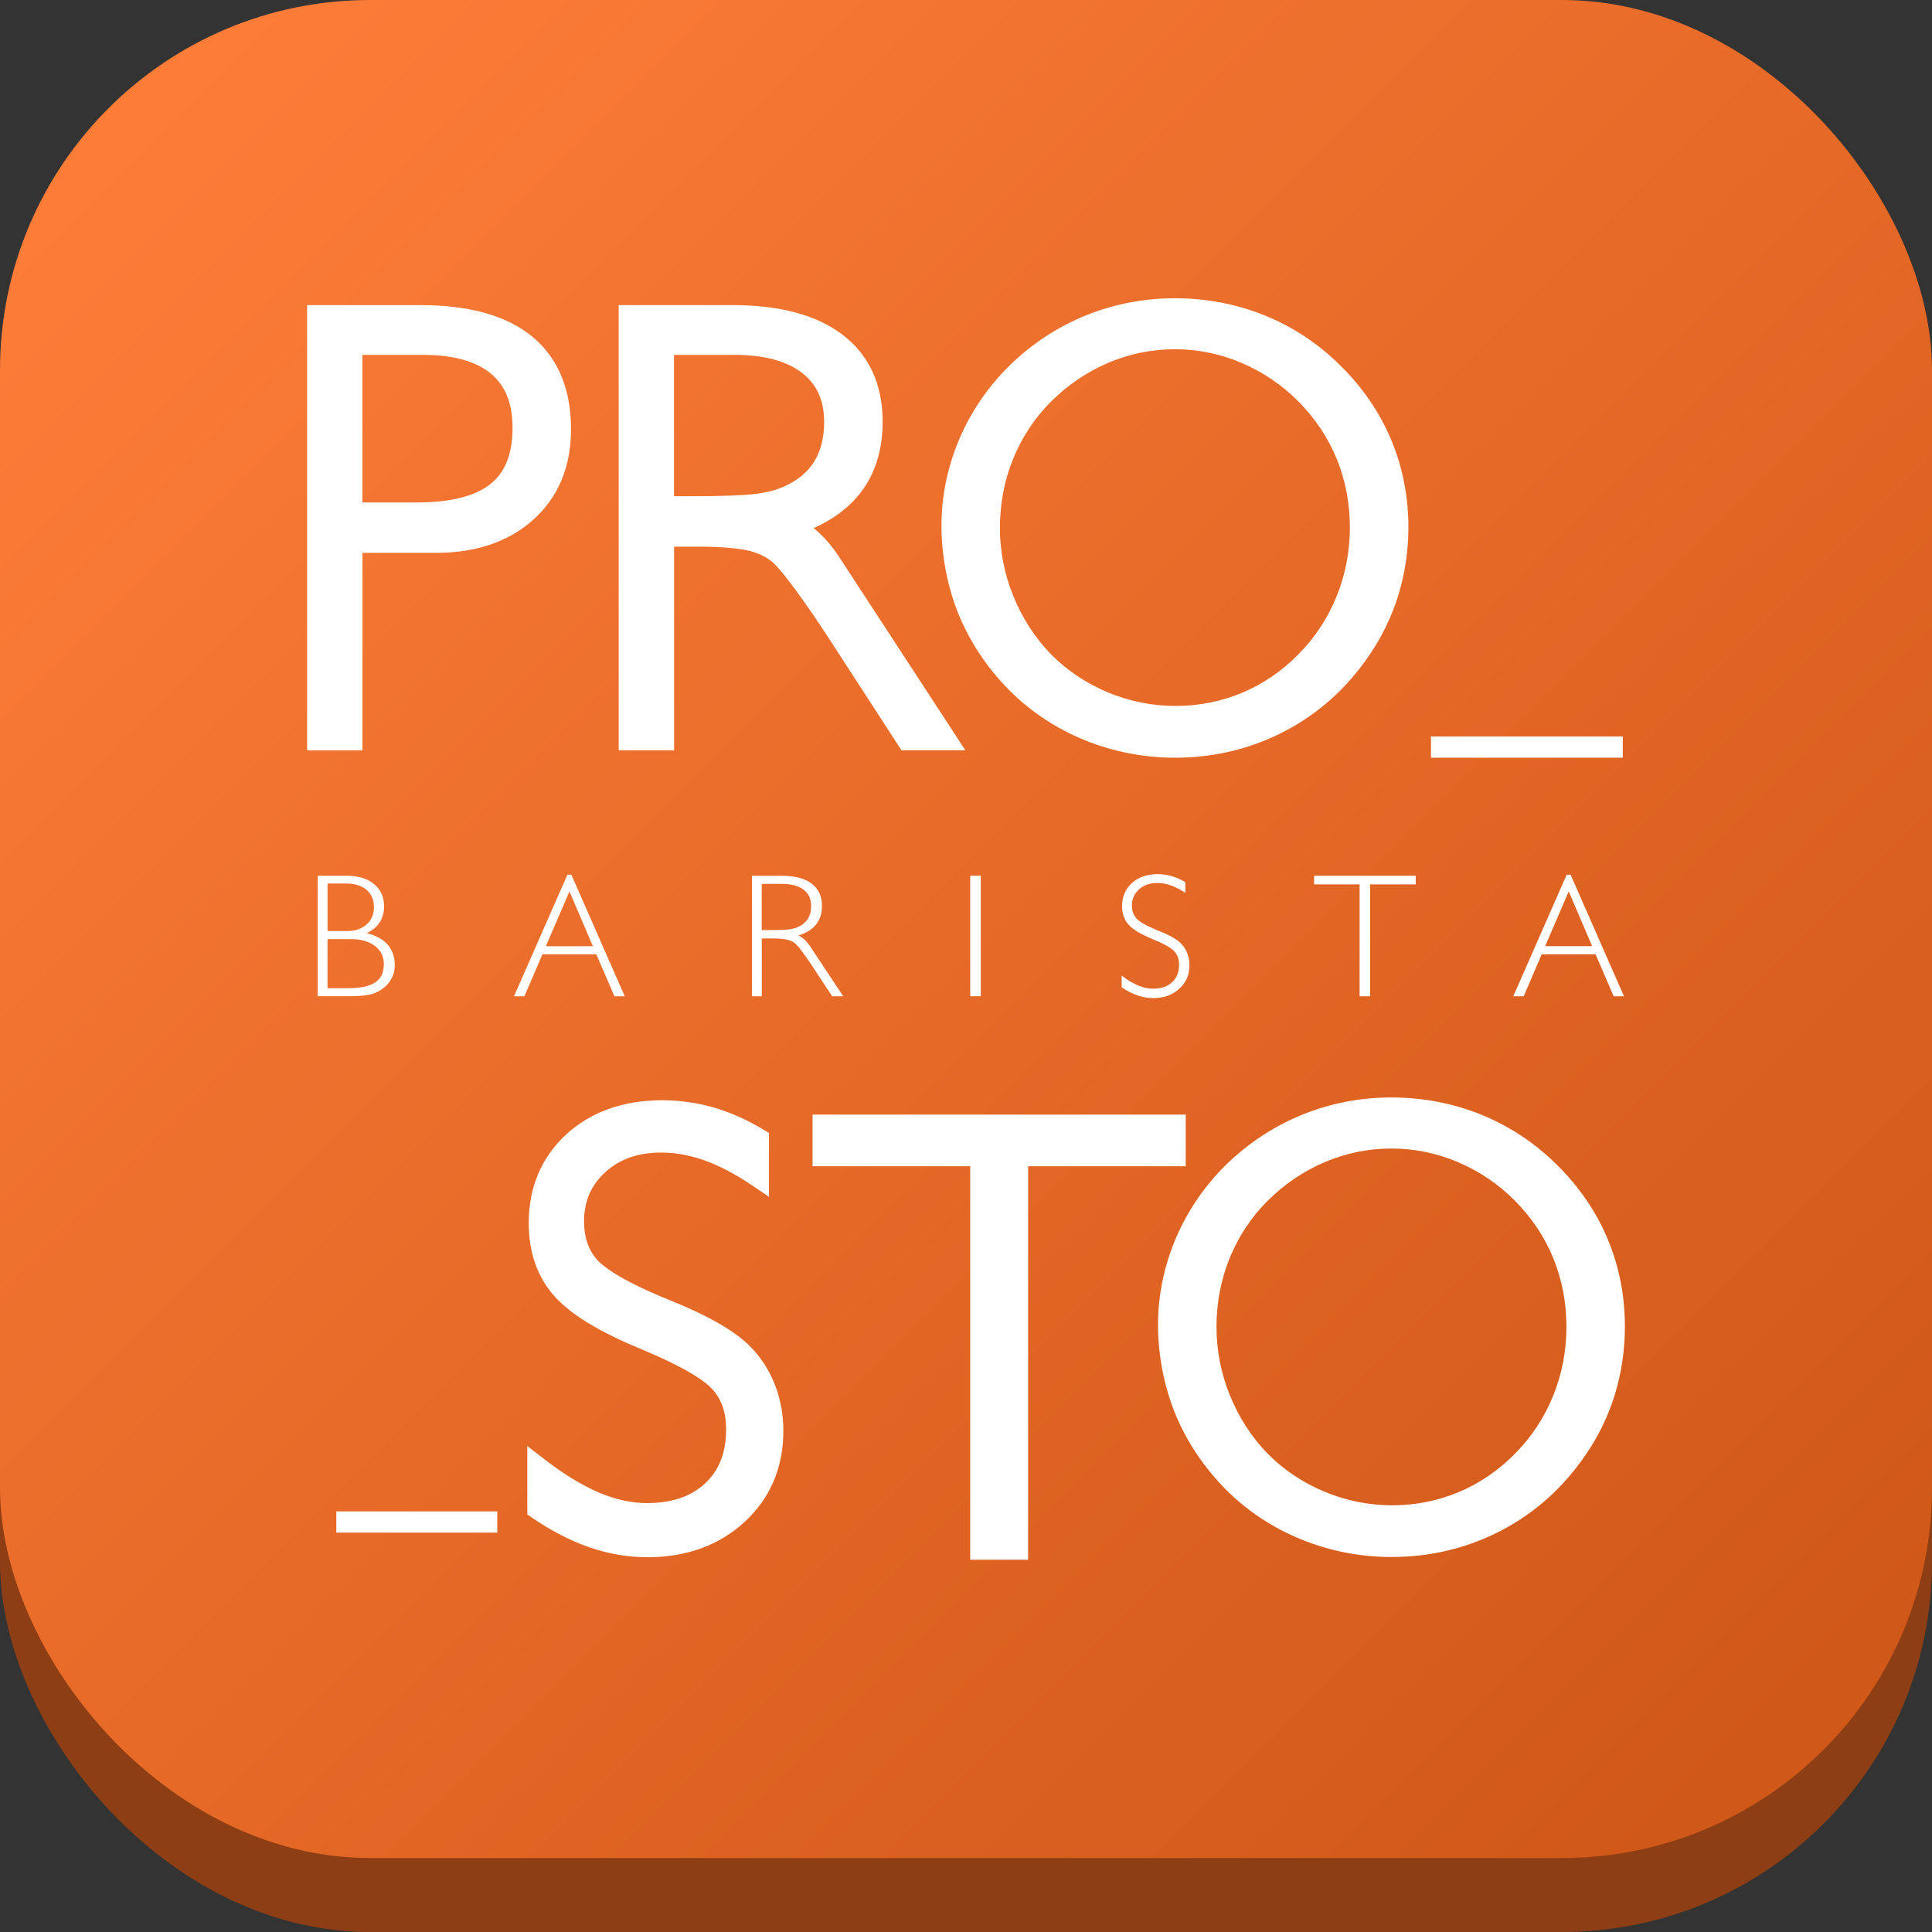
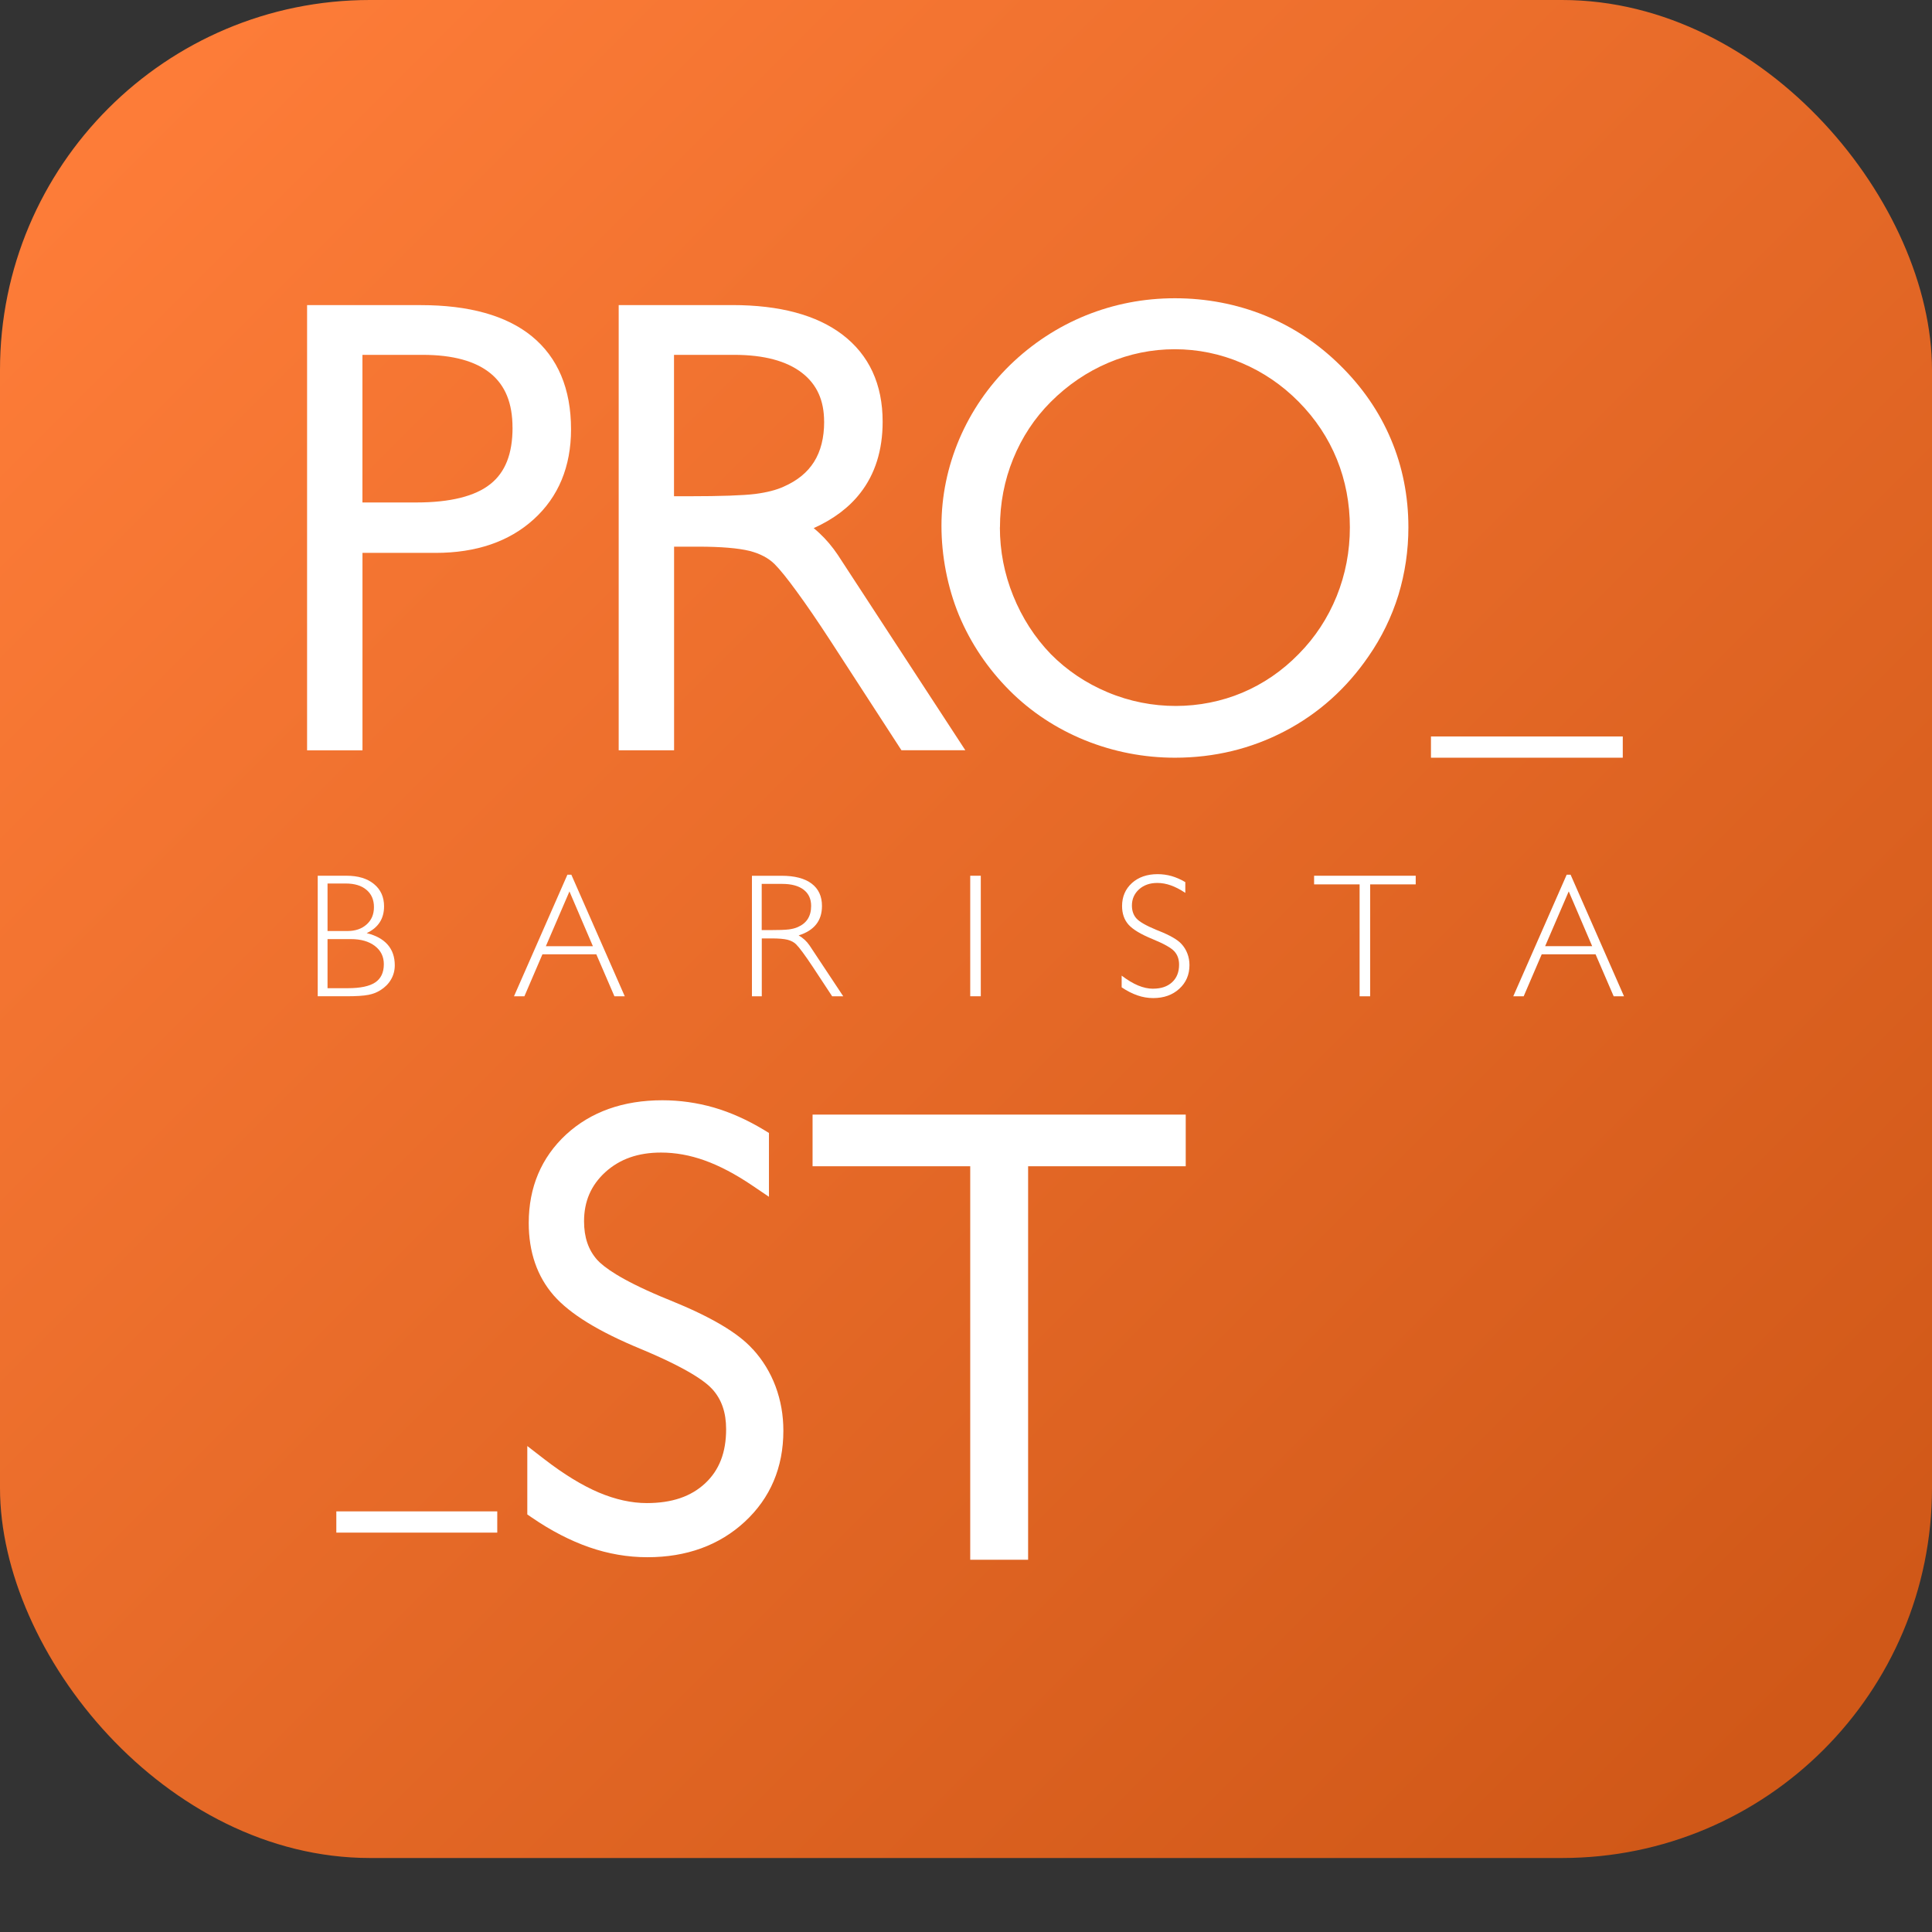
<svg xmlns="http://www.w3.org/2000/svg" id="_Слой_1" data-name="Слой 1" viewBox="0 0 512 512">
  <rect x="0" y="0" width="512" height="512" fill="#333333" stroke="none" />
  <defs>
    <style> .cls-1 { fill: url(#_Безымянный_градиент_5); } .cls-2 { fill: #fff; } .cls-3 { fill: #8d3e14; } </style>
    <linearGradient id="_Безымянный_градиент_5" data-name="Безымянный градиент 5" x1="38.16" y1="28.35" x2="469.81" y2="460" gradientUnits="userSpaceOnUse">
      <stop offset="0" stop-color="#fd7c38" />
      <stop offset="1" stop-color="#d05818" />
    </linearGradient>
  </defs>
-   <rect class="cls-3" x="0" y="19.61" width="512" height="492.39" rx="98.04" ry="98.04" />
  <rect class="cls-1" x="0" width="512" height="492.39" rx="98.04" ry="98.04" />
  <g>
    <path class="cls-2" d="M178.63,144.87h6.4c6.05,0,10.66.39,13.66,1.14,2.78.72,4.99,1.9,6.59,3.49,1.42,1.42,3.37,3.84,5.81,7.19,2.57,3.5,5.62,7.95,9.06,13.24l18.74,28.89h16.93l-33.78-51.75c-1.44-2.15-3.08-4.1-4.89-5.78-.49-.46-.99-.9-1.51-1.33,5.23-2.36,9.37-5.47,12.33-9.28,3.95-5.04,5.94-11.4,5.94-18.92,0-9.92-3.58-17.68-10.65-23.07-6.82-5.2-16.63-7.84-29.15-7.84h-30.15v117.98h14.68v-53.95ZM218.41,111.76c0,4.24-.9,7.81-2.67,10.62-1.77,2.82-4.4,4.97-8.06,6.59-1.92.88-4.45,1.53-7.51,1.93-3.26.4-9.13.61-17.45.61h-4.1v-37.47h15.97c7.82,0,13.87,1.61,17.96,4.78,3.93,3.05,5.85,7.28,5.85,12.94Z" />
    <path class="cls-2" d="M267.59,183.03c5.63,5.63,12.33,10.05,19.94,13.15,7.59,3.06,15.61,4.62,23.84,4.62,10.42,0,20.22-2.37,29.13-7.04,8.89-4.64,16.36-11.33,22.2-19.86,3.44-4.96,6.1-10.41,7.9-16.23,1.75-5.78,2.64-11.81,2.64-17.92,0-8.23-1.55-16.07-4.61-23.3-3.04-7.24-7.58-13.86-13.5-19.66-5.79-5.73-12.51-10.18-20.01-13.22-7.48-3.01-15.47-4.53-23.75-4.53s-16.11,1.53-23.6,4.54c-7.48,3.04-14.26,7.48-20.15,13.21-5.73,5.62-10.24,12.2-13.4,19.58-3.13,7.39-4.72,15.12-4.72,22.98s1.56,16.2,4.63,23.67c3.11,7.45,7.64,14.19,13.47,20.02ZM265,139.78c0-6.36,1.17-12.46,3.49-18.16,2.33-5.74,5.68-10.82,9.97-15.11,4.48-4.48,9.61-7.97,15.26-10.37,5.6-2.38,11.53-3.59,17.62-3.59s12.07,1.22,17.71,3.64c5.65,2.39,10.74,5.85,15.13,10.3,4.42,4.47,7.82,9.59,10.11,15.23,2.28,5.62,3.44,11.69,3.44,18.05s-1.18,12.49-3.5,18.24c-2.34,5.77-5.72,10.93-10.07,15.32-4.36,4.47-9.41,7.92-14.98,10.26-10.92,4.58-23.97,4.79-35.66-.14-5.73-2.4-10.8-5.81-15.05-10.11-4.26-4.41-7.61-9.62-9.97-15.47-2.34-5.78-3.52-11.87-3.52-18.11Z" />
    <path class="cls-2" d="M96.06,146.52h19.39c10.75,0,19.48-2.99,25.96-8.87,6.58-5.95,9.92-13.99,9.92-23.88,0-10.72-3.49-19.01-10.39-24.66-6.72-5.48-16.62-8.25-29.41-8.25h-30.15v117.98h14.68v-52.31ZM135.83,113.33c0,6.91-1.91,11.8-5.86,14.94-4.05,3.25-10.66,4.89-19.65,4.89h-14.27v-39.12h15.97c8.01,0,14.08,1.67,18.05,4.97,3.87,3.21,5.75,7.9,5.75,14.31Z" />
    <path class="cls-2" d="M199.46,357.53c-3.84-4.29-10.99-8.52-21.86-12.93l-2.39-.98c-10.89-4.6-15.25-7.86-16.97-9.77-2.33-2.63-3.46-5.96-3.46-10.2,0-5.26,1.83-9.51,5.58-12.97,3.87-3.53,8.72-5.24,14.83-5.24,3.81,0,7.68.7,11.53,2.08,3.95,1.41,8.21,3.65,12.67,6.67l4.39,2.97v-16.92l-1.36-.82c-4.38-2.64-8.84-4.64-13.26-5.92-4.43-1.27-9.01-1.92-13.63-1.92-10.37,0-18.94,3.05-25.49,9.06-6.58,6.1-9.92,14-9.92,23.47,0,7.69,2.23,14.15,6.62,19.19,4.32,4.92,11.88,9.56,23.1,14.2,12.38,5.16,17.12,8.63,18.93,10.64,2.46,2.71,3.66,6.18,3.66,10.61,0,6.15-1.81,10.83-5.52,14.31-3.79,3.55-8.86,5.27-15.51,5.27-4.03,0-8.3-.94-12.69-2.79-4.45-1.89-9.3-4.86-14.43-8.82l-4.54-3.51v18.13l1.22.84c5.05,3.46,10.15,6.1,15.17,7.85,5.05,1.76,10.24,2.65,15.43,2.65,10.38,0,19.06-3.16,25.79-9.38,6.8-6.29,10.25-14.41,10.25-24.14,0-4.15-.68-8-2.07-11.76-1.38-3.68-3.42-7.02-6.05-9.88Z" />
    <rect class="cls-2" x="379.22" y="195.17" width="50.83" height="5.63" />
    <rect class="cls-2" x="89.13" y="400.53" width="42.65" height="5.63" />
    <path class="cls-2" d="M97.58,263.66c1.24-.24,2.3-.66,3.21-1.23,1.24-.78,2.19-1.73,2.84-2.87.66-1.13.99-2.39.99-3.75,0-2.21-.63-4.03-1.88-5.46-1.25-1.43-3.11-2.46-5.57-3.06,1.53-.71,2.68-1.67,3.45-2.85.77-1.18,1.16-2.6,1.16-4.25,0-2.48-.89-4.45-2.68-5.92-1.78-1.46-4.2-2.19-7.24-2.19h-7.66v31.94h7.66c2.58,0,4.49-.12,5.72-.37ZM86.81,234.14h4.84c2.31,0,4.14.55,5.46,1.67,1.33,1.11,1.99,2.63,1.99,4.57s-.64,3.44-1.93,4.6c-1.29,1.16-2.98,1.75-5.09,1.75h-5.28v-12.58ZM86.81,248.87h6.18c2.66,0,4.77.61,6.36,1.82,1.58,1.21,2.37,2.81,2.37,4.83,0,2.2-.76,3.81-2.28,4.83-1.52,1.02-3.94,1.53-7.26,1.53h-5.38v-13Z" />
    <path class="cls-2" d="M158.03,252.9l4.8,11.13h2.74l-14.16-32.23h-1.04l-14.16,32.23h2.76l4.78-11.13h14.27ZM150.91,236.24l6.21,14.51h-12.46l6.25-14.51Z" />
    <path class="cls-2" d="M220.52,264.03h2.95l-8.93-13.47c-.38-.56-.82-1.07-1.29-1.5-.48-.44-1.01-.83-1.6-1.17,2.07-.65,3.62-1.63,4.64-2.92,1.03-1.29,1.54-2.92,1.54-4.89,0-2.57-.92-4.54-2.75-5.92-1.84-1.38-4.48-2.07-7.92-2.07h-7.89v31.94h2.61v-15.34h2.66c1.83,0,3.21.12,4.15.35.94.24,1.7.64,2.27,1.2.44.43,1.02,1.14,1.76,2.14.74,1,1.62,2.26,2.64,3.8l5.17,7.85ZM209,246.31c-.96.12-2.67.18-5.14.18h-2v-12.25h5.42c2.45,0,4.35.51,5.68,1.53,1.34,1.02,2,2.46,2,4.31,0,1.37-.3,2.52-.89,3.45-.59.93-1.48,1.65-2.68,2.17-.64.29-1.45.49-2.41.62Z" />
    <rect class="cls-2" x="257.12" y="232.08" width="2.8" height="31.94" />
    <path class="cls-2" d="M305.58,262.02c-1.28,0-2.61-.29-3.98-.86-1.36-.57-2.81-1.44-4.35-2.61v3.1c1.41.95,2.8,1.66,4.19,2.14,1.38.48,2.78.71,4.19.71,2.79,0,5.1-.82,6.89-2.46,1.8-1.64,2.7-3.73,2.7-6.28,0-1.08-.18-2.1-.55-3.06-.36-.96-.89-1.81-1.59-2.56-1-1.11-3.01-2.27-6.02-3.47-.31-.12-.54-.22-.7-.28-2.66-1.11-4.39-2.1-5.19-2.99-.8-.89-1.2-2.03-1.2-3.43,0-1.71.63-3.14,1.88-4.28,1.26-1.13,2.87-1.7,4.83-1.7,1.19,0,2.39.21,3.6.64,1.22.43,2.49,1.09,3.84,1.99v-2.85c-1.22-.72-2.43-1.25-3.63-1.6-1.21-.34-2.45-.51-3.71-.51-2.79,0-5.07.79-6.81,2.36-1.73,1.58-2.61,3.61-2.61,6.09,0,2,.57,3.64,1.71,4.93,1.15,1.29,3.27,2.56,6.37,3.83,3,1.23,4.92,2.31,5.76,3.23.85.92,1.27,2.1,1.27,3.55,0,1.96-.62,3.52-1.85,4.65-1.24,1.15-2.92,1.71-5.04,1.71Z" />
    <polygon class="cls-2" points="363.11 264.03 363.11 234.37 375.18 234.37 375.18 232.08 348.25 232.08 348.25 234.37 360.31 234.37 360.31 264.03 363.11 264.03" />
    <path class="cls-2" d="M415.19,231.8l-14.16,32.23h2.76l4.78-11.13h14.27l4.8,11.13h2.74l-14.16-32.23h-1.04ZM409.48,250.74l6.25-14.51,6.21,14.51h-12.46Z" />
    <polygon class="cls-2" points="314.23 295.38 215.34 295.38 215.34 309.07 257.12 309.07 257.12 413.35 272.46 413.35 272.46 309.07 314.23 309.07 314.23 295.38" />
-     <path class="cls-2" d="M426.01,328.27c-3.03-7.23-7.58-13.85-13.5-19.67-5.79-5.73-12.52-10.18-20.01-13.22-7.48-3.01-15.48-4.54-23.75-4.54s-16.1,1.53-23.59,4.54c-7.47,3.04-14.25,7.48-20.16,13.21-5.73,5.62-10.24,12.21-13.39,19.58-3.13,7.39-4.72,15.12-4.72,22.98s1.56,16.2,4.63,23.68c3.11,7.46,7.64,14.19,13.46,20.02,5.63,5.63,12.33,10.05,19.94,13.15,7.59,3.07,15.61,4.62,23.84,4.62,10.42,0,20.22-2.37,29.13-7.04,8.89-4.64,16.36-11.33,22.2-19.86,3.45-4.95,6.1-10.41,7.89-16.22,1.75-5.78,2.64-11.81,2.64-17.93,0-8.23-1.55-16.07-4.61-23.29ZM415.12,351.6c0,6.36-1.17,12.5-3.49,18.24-2.34,5.78-5.73,10.93-10.07,15.32-4.37,4.47-9.41,7.92-14.98,10.26-10.9,4.58-23.94,4.8-35.66-.14-5.73-2.4-10.8-5.81-15.05-10.11-4.26-4.42-7.62-9.62-9.97-15.47-2.34-5.78-3.52-11.87-3.52-18.11s1.17-12.47,3.49-18.16c2.33-5.74,5.68-10.82,9.97-15.11,4.48-4.48,9.61-7.97,15.26-10.36,5.6-2.38,11.54-3.59,17.63-3.59s12.08,1.22,17.71,3.64c5.65,2.39,10.74,5.85,15.13,10.3,4.42,4.48,7.83,9.6,10.11,15.23,2.28,5.61,3.44,11.68,3.44,18.05Z" />
  </g>
</svg>